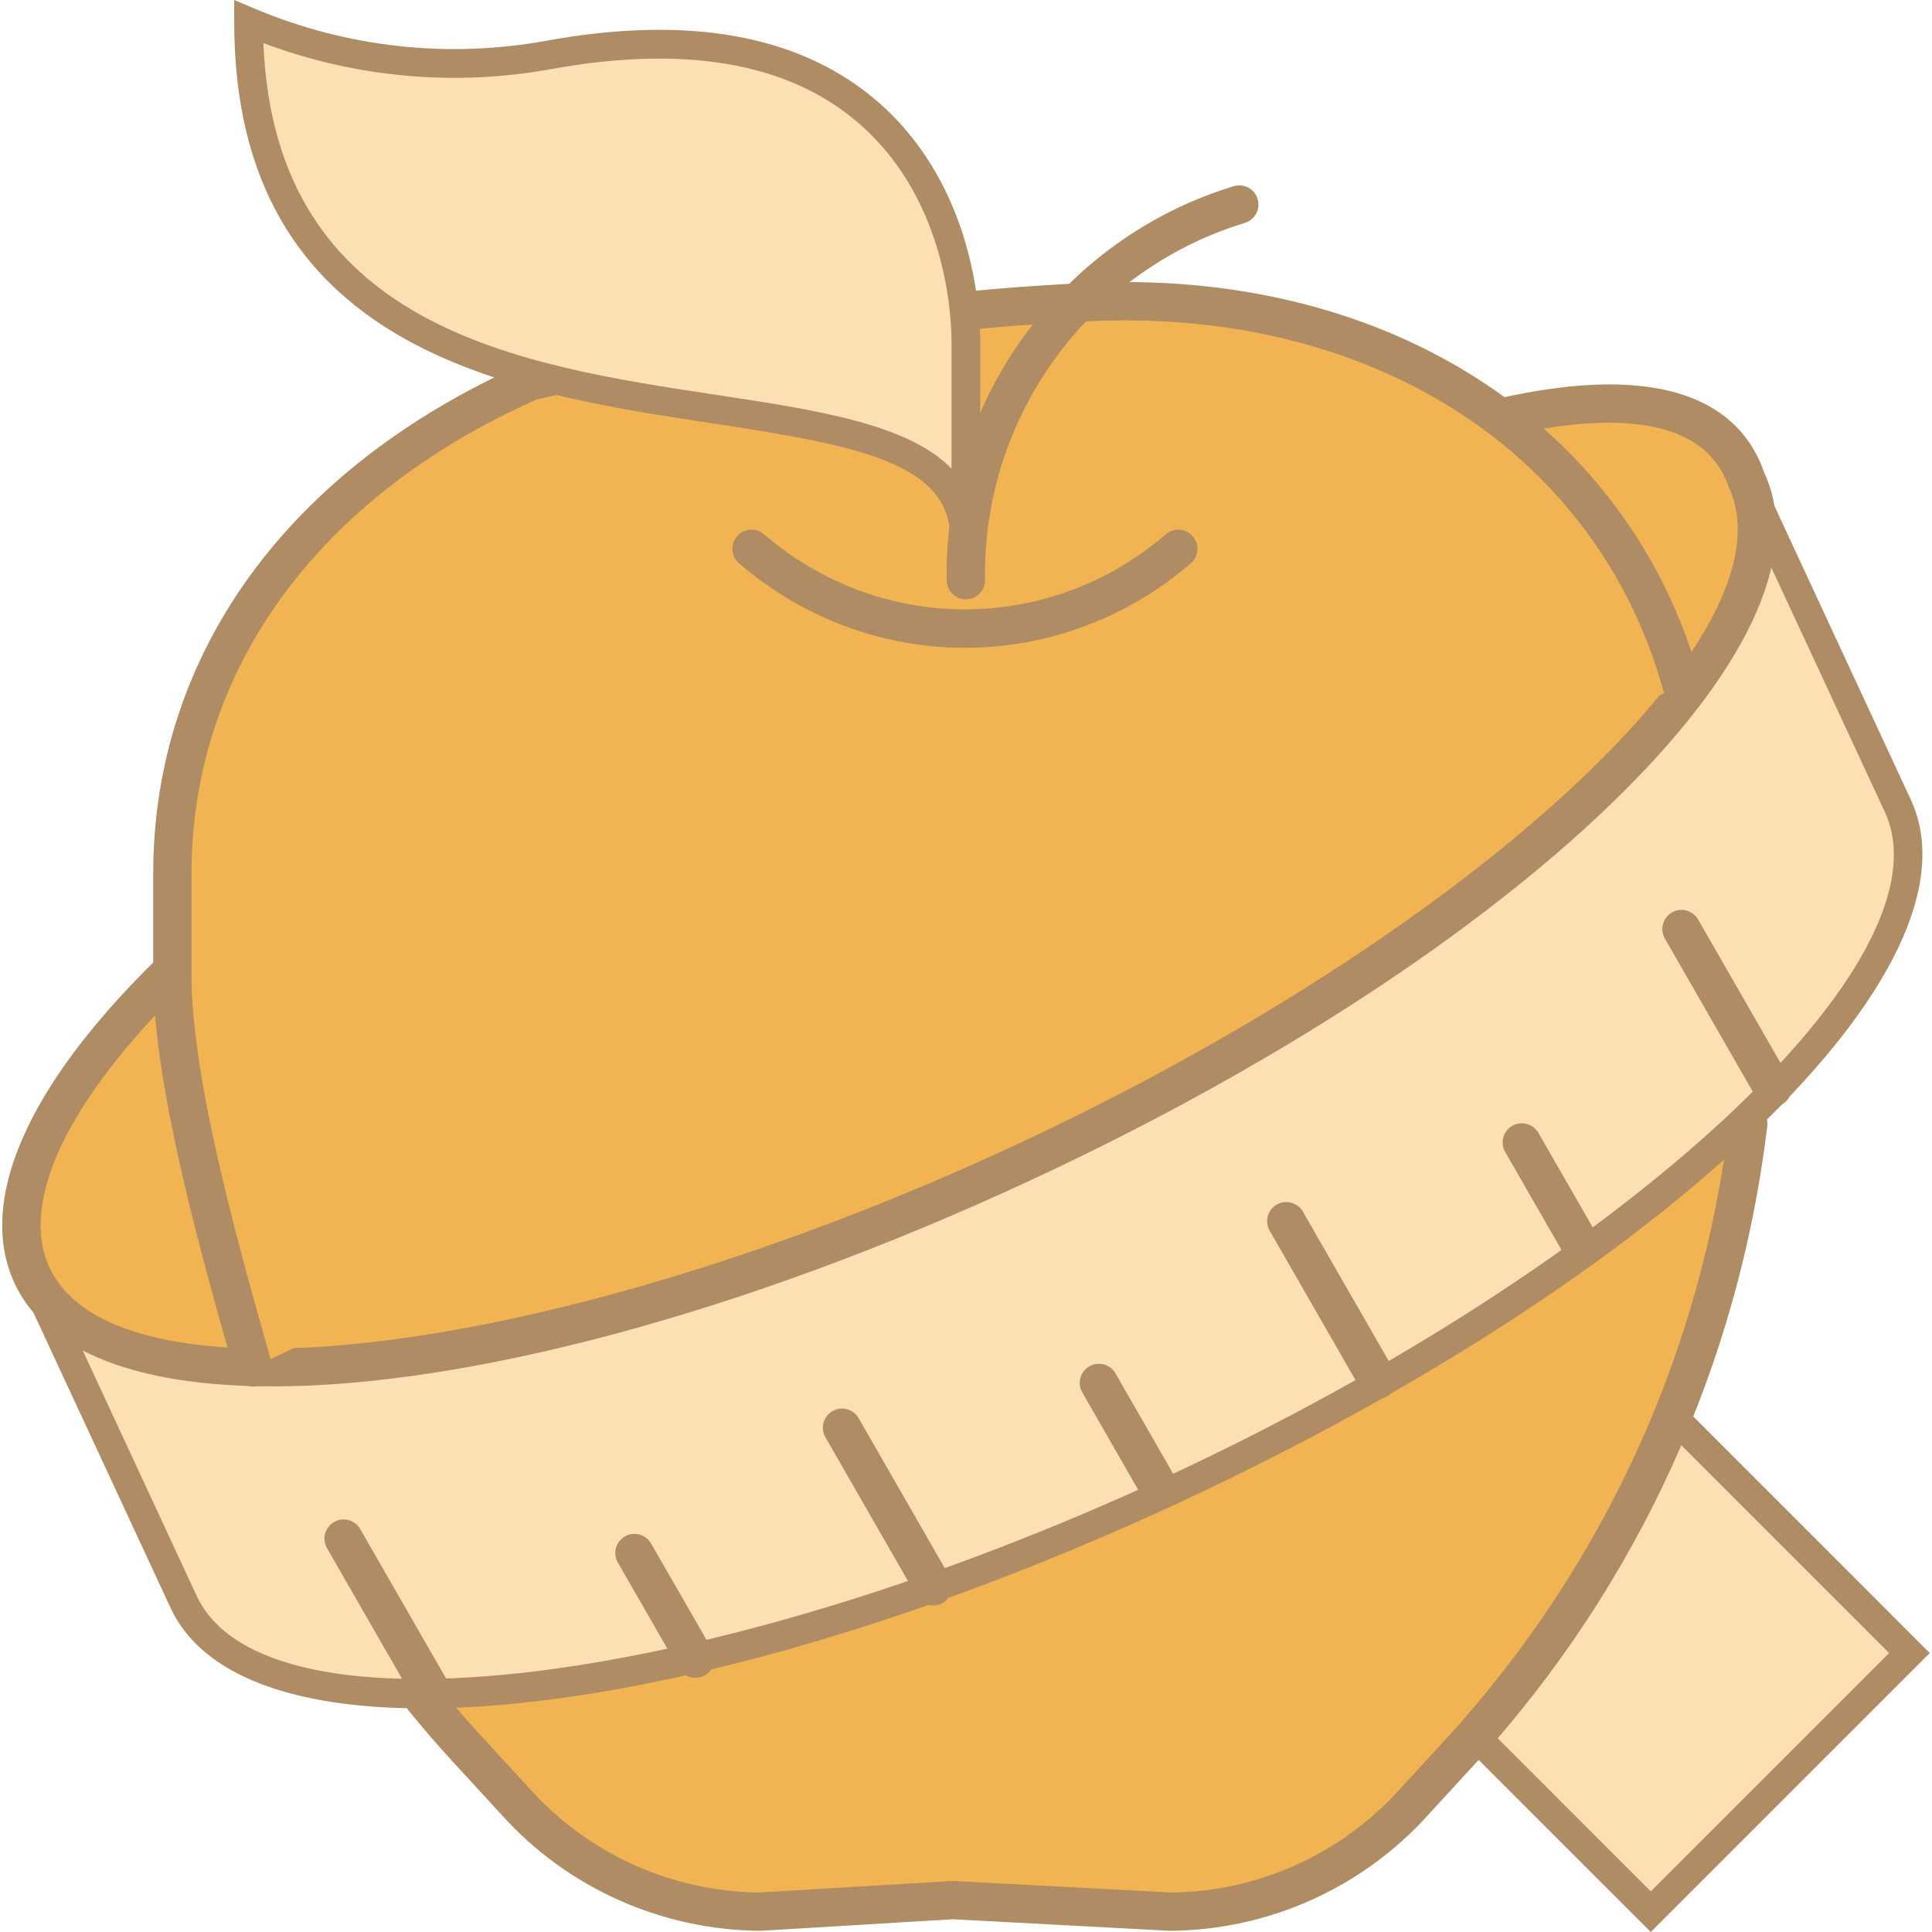
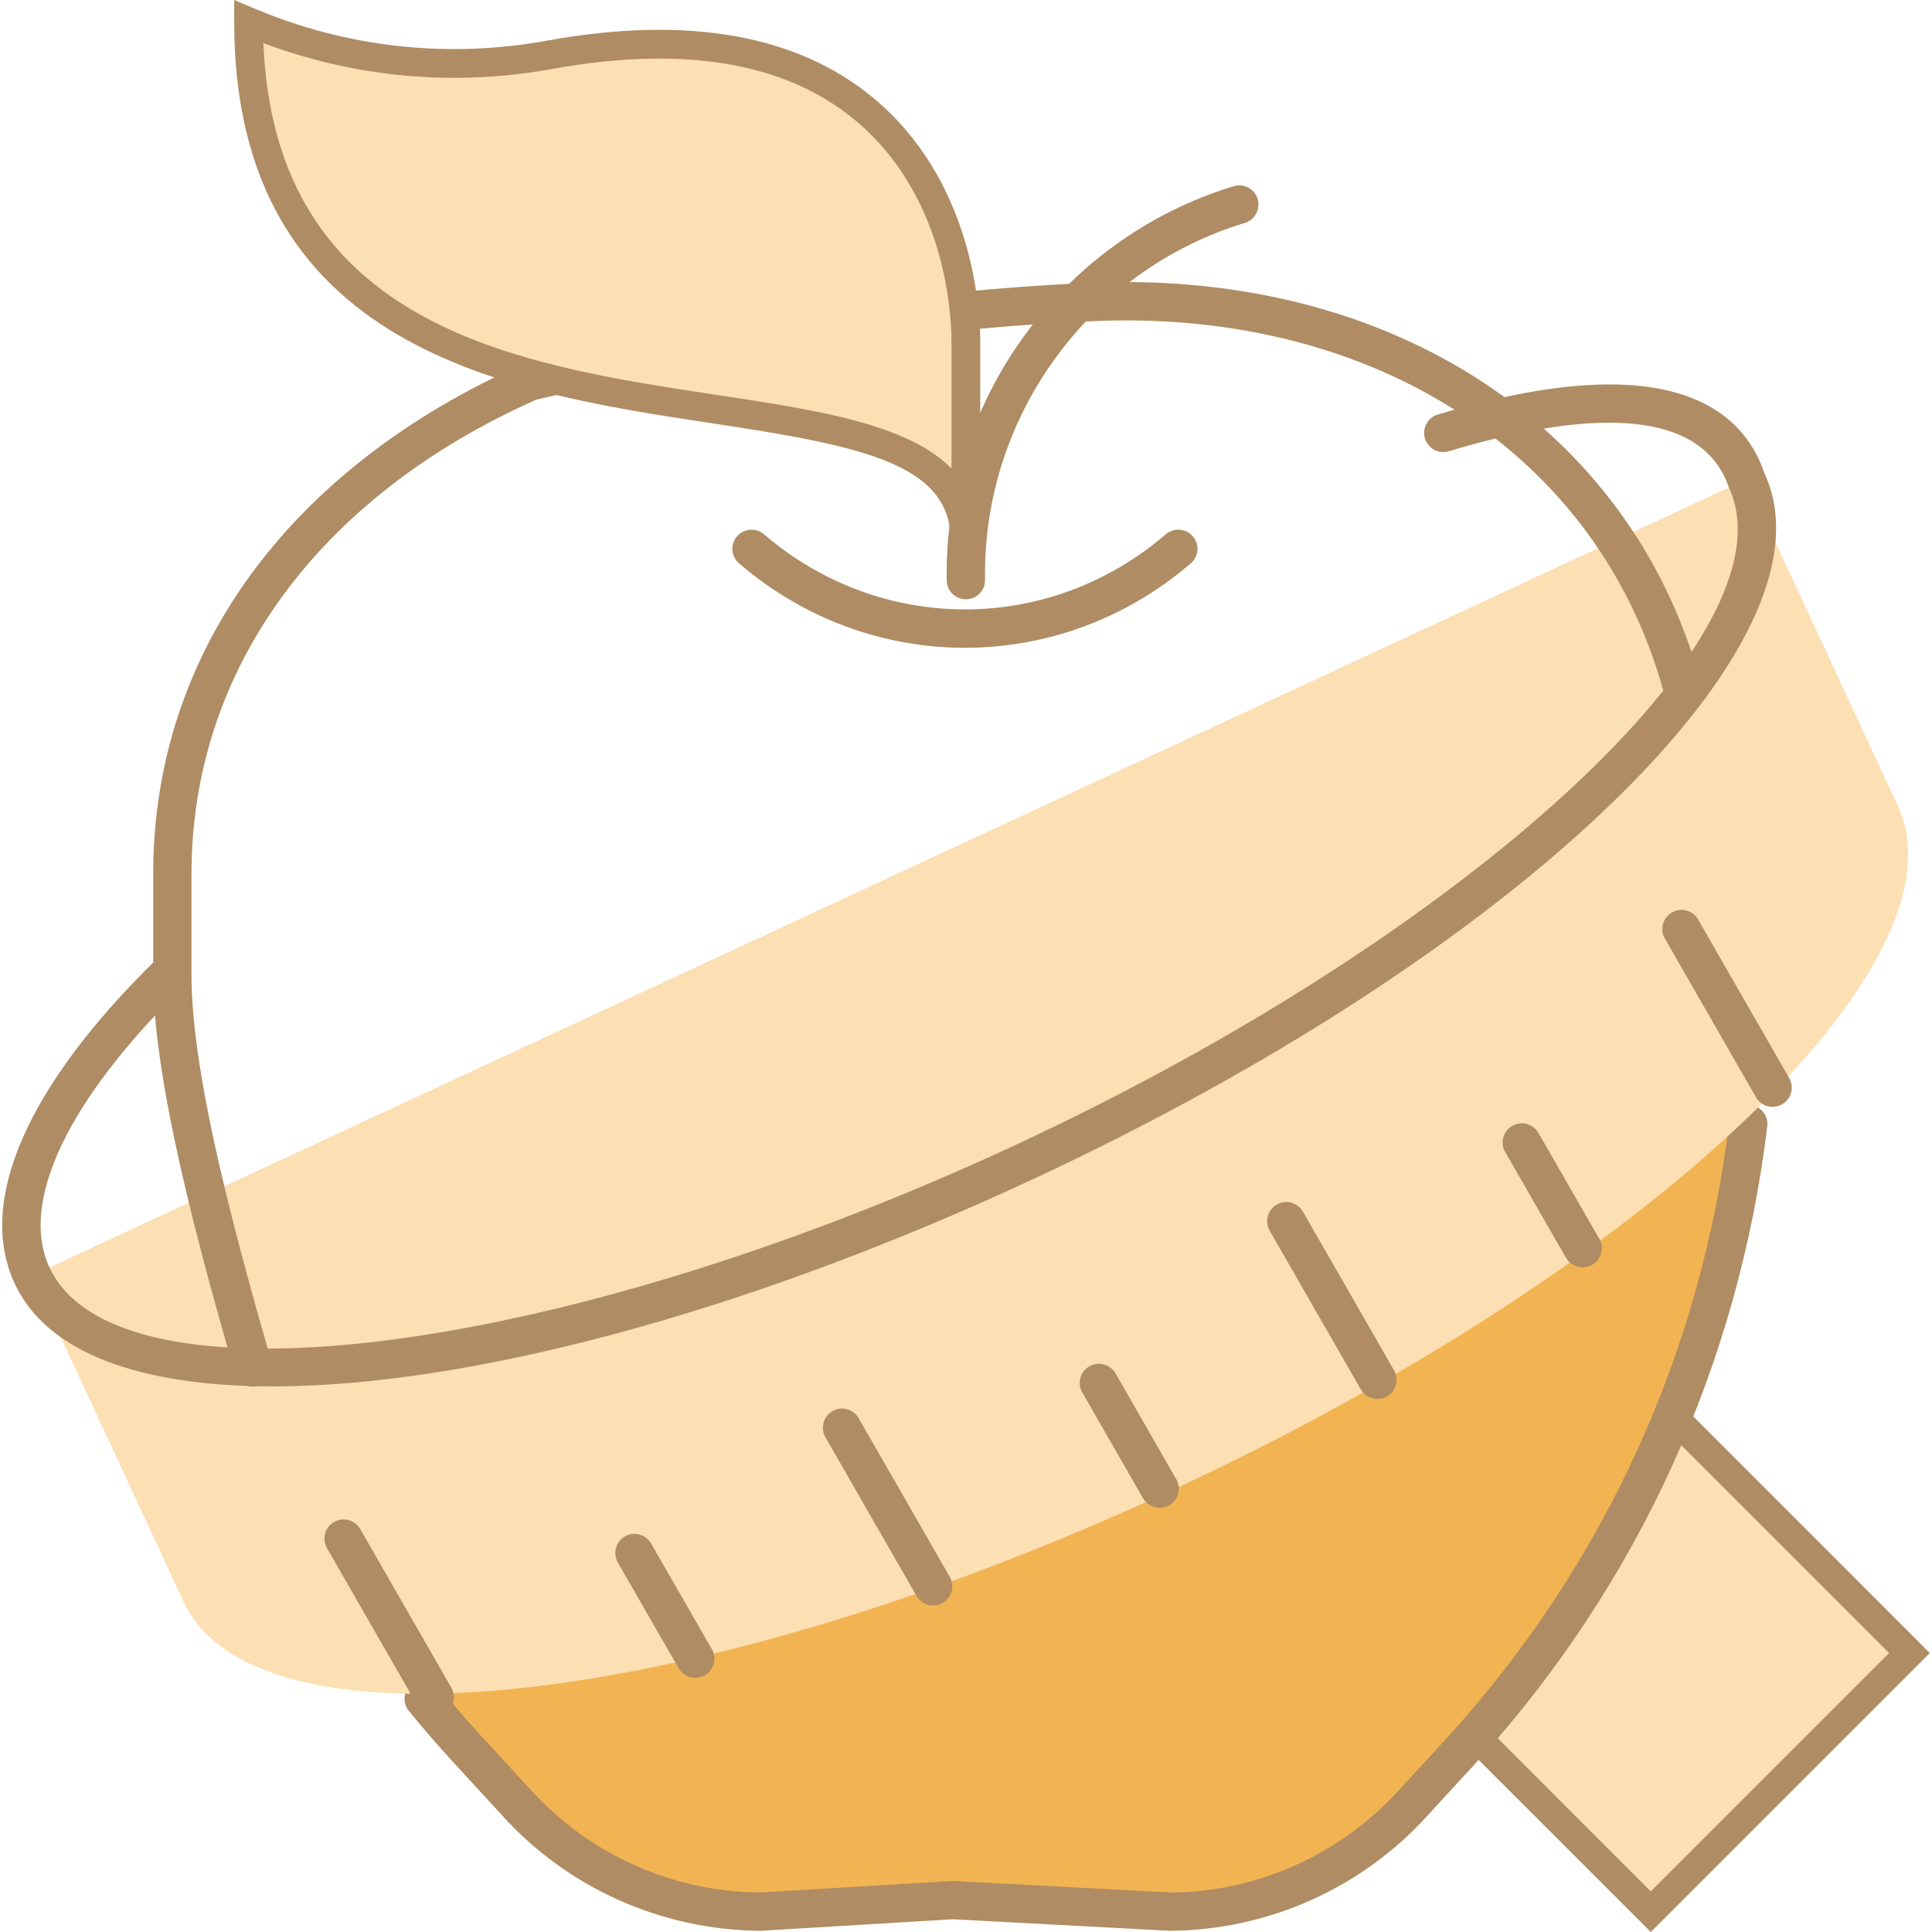
<svg xmlns="http://www.w3.org/2000/svg" id="_Шар_1" data-name="Шар 1" viewBox="0 0 60 60">
  <defs>
    <style>
      .cls-1 {
        fill: #fcdfb3;
      }

      .cls-2 {
        fill: #f2b452;
      }

      .cls-3 {
        fill: #af8c63;
      }
    </style>
  </defs>
  <g id="icons">
    <g>
      <g>
        <g>
          <path class="cls-1" d="M52.079,44.115l7.221,7.221-8.033,8.033-5.423-5.423" />
          <polygon class="cls-3" points="51.267 60 45.527 54.262 46.159 53.629 51.267 58.738 58.668 51.336 51.763 44.432 52.395 43.799 59.931 51.336 51.267 60" />
        </g>
        <g>
          <path class="cls-2" d="M13.159,52.756c.427.527.871,1.04,1.33,1.54l1.53,1.665c1.93,2.148,4.674,3.385,7.562,3.408l6.04-.359,6.732.359c2.887-.023,5.632-1.26,7.562-3.408l1.531-1.665c4.885-5.391,7.976-12.165,8.847-19.388" />
          <path class="cls-3" d="M36.357,59.964l-6.768-.36-5.973.359c-3.086-.023-6.002-1.338-8.04-3.604l-1.525-1.66c-.468-.509-.919-1.031-1.354-1.567-.208-.256-.169-.63.086-.837.253-.207.629-.17.837.086.421.517.855,1.021,1.308,1.513l1.53,1.664c1.819,2.022,4.416,3.193,7.129,3.215l6-.358,6.799.359c2.677-.023,5.274-1.194,7.088-3.212l1.534-1.669c4.826-5.326,7.833-11.916,8.695-19.057.04-.327.36-.563.661-.52.327.04.559.336.52.661-.892,7.387-4.002,14.205-8.998,19.717l-1.532,1.667c-2.033,2.262-4.949,3.577-7.996,3.601Z" />
        </g>
        <g>
          <path class="cls-1" d="M.996,39.612l4.707,10.135c2.276,4.9,16.038,3.338,30.738-3.489,14.701-6.827,24.773-16.334,22.497-21.234l-4.707-10.135" />
-           <path class="cls-3" d="M13.142,53.056c-4.033,0-6.867-1.017-7.845-3.122L.591,39.8l.809-.377,4.706,10.134c2.132,4.591,15.938,2.893,30.146-3.704,14.21-6.6,24.413-16.053,22.281-20.642l-4.706-10.134.809-.377,4.706,10.134c2.417,5.203-7.561,14.79-22.713,21.828-9.022,4.19-17.552,6.394-23.487,6.394Z" />
        </g>
        <g>
-           <path class="cls-2" d="M5.277,30.218C1.517,33.895-.099,37.255.996,39.612c2.276,4.9,16.038,3.338,30.738-3.489,14.701-6.827,24.773-16.334,22.497-21.234-1.119-3.311-6.026-2.462-9.411-1.445" />
          <path class="cls-3" d="M8.452,43.054c-4.107,0-6.997-1.041-7.996-3.192-1.187-2.555.378-6.131,4.404-10.071.237-.228.614-.225.842.009.23.235.225.611-.009.842-3.586,3.508-5.1,6.686-4.158,8.718,2.1,4.518,15.81,2.788,29.948-3.776,14.136-6.565,24.307-15.928,22.21-20.444-.957-2.816-5.256-2.161-8.701-1.126-.313.095-.646-.084-.74-.399-.095-.314.084-.646.399-.74,7.147-2.149,9.464-.195,10.146,1.824,2.426,5.219-7.583,14.893-22.811,21.965-9.023,4.19-17.562,6.391-23.533,6.392Z" />
        </g>
        <g>
-           <path class="cls-2" d="M7.86,42.467c-.929-3.267-2.509-8.771-2.507-12.168v-3.163c0-6.977,4.449-12.332,11.181-15.309,0,0,8.95-2.113,17.496-2.454s15.971,3.902,18.19,11.892" />
          <path class="cls-3" d="M7.86,43.062c-.259,0-.497-.171-.572-.432l-.046-.16c-.93-3.271-2.486-8.745-2.484-12.171v-3.163c-.001-6.833,4.204-12.611,11.535-15.853.194-.057,9.208-2.165,17.714-2.505,9.229-.352,16.604,4.47,18.787,12.328.088.316-.096.645-.414.732-.321.093-.644-.098-.732-.414-2.031-7.304-8.93-11.792-17.594-11.456-8.387.334-17.294,2.417-17.383,2.437-6.778,3.008-10.724,8.39-10.724,14.73v3.163c-.001,3.259,1.527,8.634,2.44,11.845l.045.16c.091.316-.093.645-.409.735-.055.016-.109.023-.163.023Z" />
        </g>
        <path class="cls-3" d="M29.967,20.118c-2.491,0-4.982-.874-7.015-2.623-.249-.214-.278-.59-.063-.839s.589-.275.839-.063c3.615,3.11,8.862,3.11,12.477,0,.251-.213.627-.186.839.063.215.249.186.625-.063.839-2.032,1.748-4.523,2.623-7.015,2.623Z" />
        <path class="cls-3" d="M29.996,18.613c-.324,0-.589-.259-.595-.585-.098-5.585,3.567-10.62,8.913-12.245.32-.096.647.083.743.396.095.315-.083.647-.396.743-4.84,1.47-8.158,6.029-8.069,11.085.006.329-.256.6-.585.606h-.01Z" />
        <g>
          <path class="cls-1" d="M29.995,16.767v-6.192c-.029-3.275-1.922-10.849-12.895-8.88-3.16.583-6.421.227-9.381-1.022,0,16.382,22.248,8.867,22.248,16.094" />
          <path class="cls-3" d="M30.442,16.767h-.922c0-2.38-2.821-2.928-7.424-3.624-6.256-.946-14.823-2.243-14.823-12.47v-.673l.62.262c2.887,1.218,6.042,1.566,9.127.994,4.338-.779,7.733-.178,10.098,1.782,3.045,2.525,3.314,6.403,3.324,7.533v6.196ZM8.179,1.337c.359,8.852,7.935,9.998,14.052,10.924,3.129.473,5.955.901,7.319,2.29v-3.976c-.009-1.028-.252-4.57-3.001-6.85-2.153-1.785-5.307-2.318-9.368-1.59-3.033.56-6.128.282-9.001-.797Z" />
        </g>
      </g>
      <g>
        <g>
          <path class="cls-2" d="M10.67,47.783l2.831,4.925" />
          <path class="cls-3" d="M13.501,53.303c-.206,0-.406-.107-.516-.299l-2.83-4.925c-.164-.285-.065-.649.22-.812.281-.163.647-.067.812.22l2.83,4.925c.164.285.065.649-.22.812-.093.053-.195.079-.296.079Z" />
        </g>
        <g>
          <path class="cls-2" d="M19.705,48.23l1.887,3.283" />
          <path class="cls-3" d="M21.592,52.108c-.206,0-.406-.107-.516-.299l-1.888-3.282c-.164-.285-.065-.649.22-.812.28-.163.647-.067.812.22l1.888,3.282c.164.285.065.649-.22.812-.093.053-.195.079-.296.079Z" />
        </g>
        <g>
          <path class="cls-2" d="M26.149,44.339l2.83,4.926" />
          <path class="cls-3" d="M28.979,49.86c-.206,0-.406-.107-.516-.299l-2.829-4.926c-.164-.285-.065-.649.22-.812.281-.163.647-.066.812.22l2.829,4.926c.164.285.065.649-.22.812-.093.053-.195.079-.296.079Z" />
        </g>
        <g>
-           <path class="cls-2" d="M34.128,42.95l1.887,3.283" />
          <path class="cls-3" d="M36.014,46.828c-.206,0-.406-.107-.516-.299l-1.886-3.284c-.164-.285-.065-.649.22-.812.281-.164.647-.067.812.22l1.886,3.284c.164.285.065.649-.22.812-.093.053-.195.079-.296.079Z" />
        </g>
        <g>
          <path class="cls-2" d="M39.946,37.925l2.831,4.926" />
          <path class="cls-3" d="M42.777,43.446c-.206,0-.406-.107-.516-.299l-2.83-4.926c-.164-.285-.065-.649.22-.812.282-.163.647-.066.812.22l2.83,4.926c.164.285.065.649-.22.812-.093.053-.195.079-.296.079Z" />
        </g>
        <g>
          <path class="cls-2" d="M47.262,35.48l1.887,3.283" />
          <path class="cls-3" d="M49.149,39.359c-.206,0-.406-.107-.516-.299l-1.888-3.284c-.164-.285-.065-.649.22-.812.281-.163.646-.066.812.22l1.888,3.284c.164.285.065.649-.22.812-.093.053-.195.079-.296.079Z" />
        </g>
        <g>
-           <path class="cls-2" d="M52.221,28.853l2.83,4.926" />
          <path class="cls-3" d="M55.05,34.374c-.206,0-.406-.107-.516-.299l-2.829-4.926c-.164-.285-.065-.649.22-.812.282-.163.647-.067.812.22l2.829,4.926c.164.285.065.649-.22.812-.093.053-.195.079-.296.079Z" />
        </g>
      </g>
    </g>
  </g>
</svg>